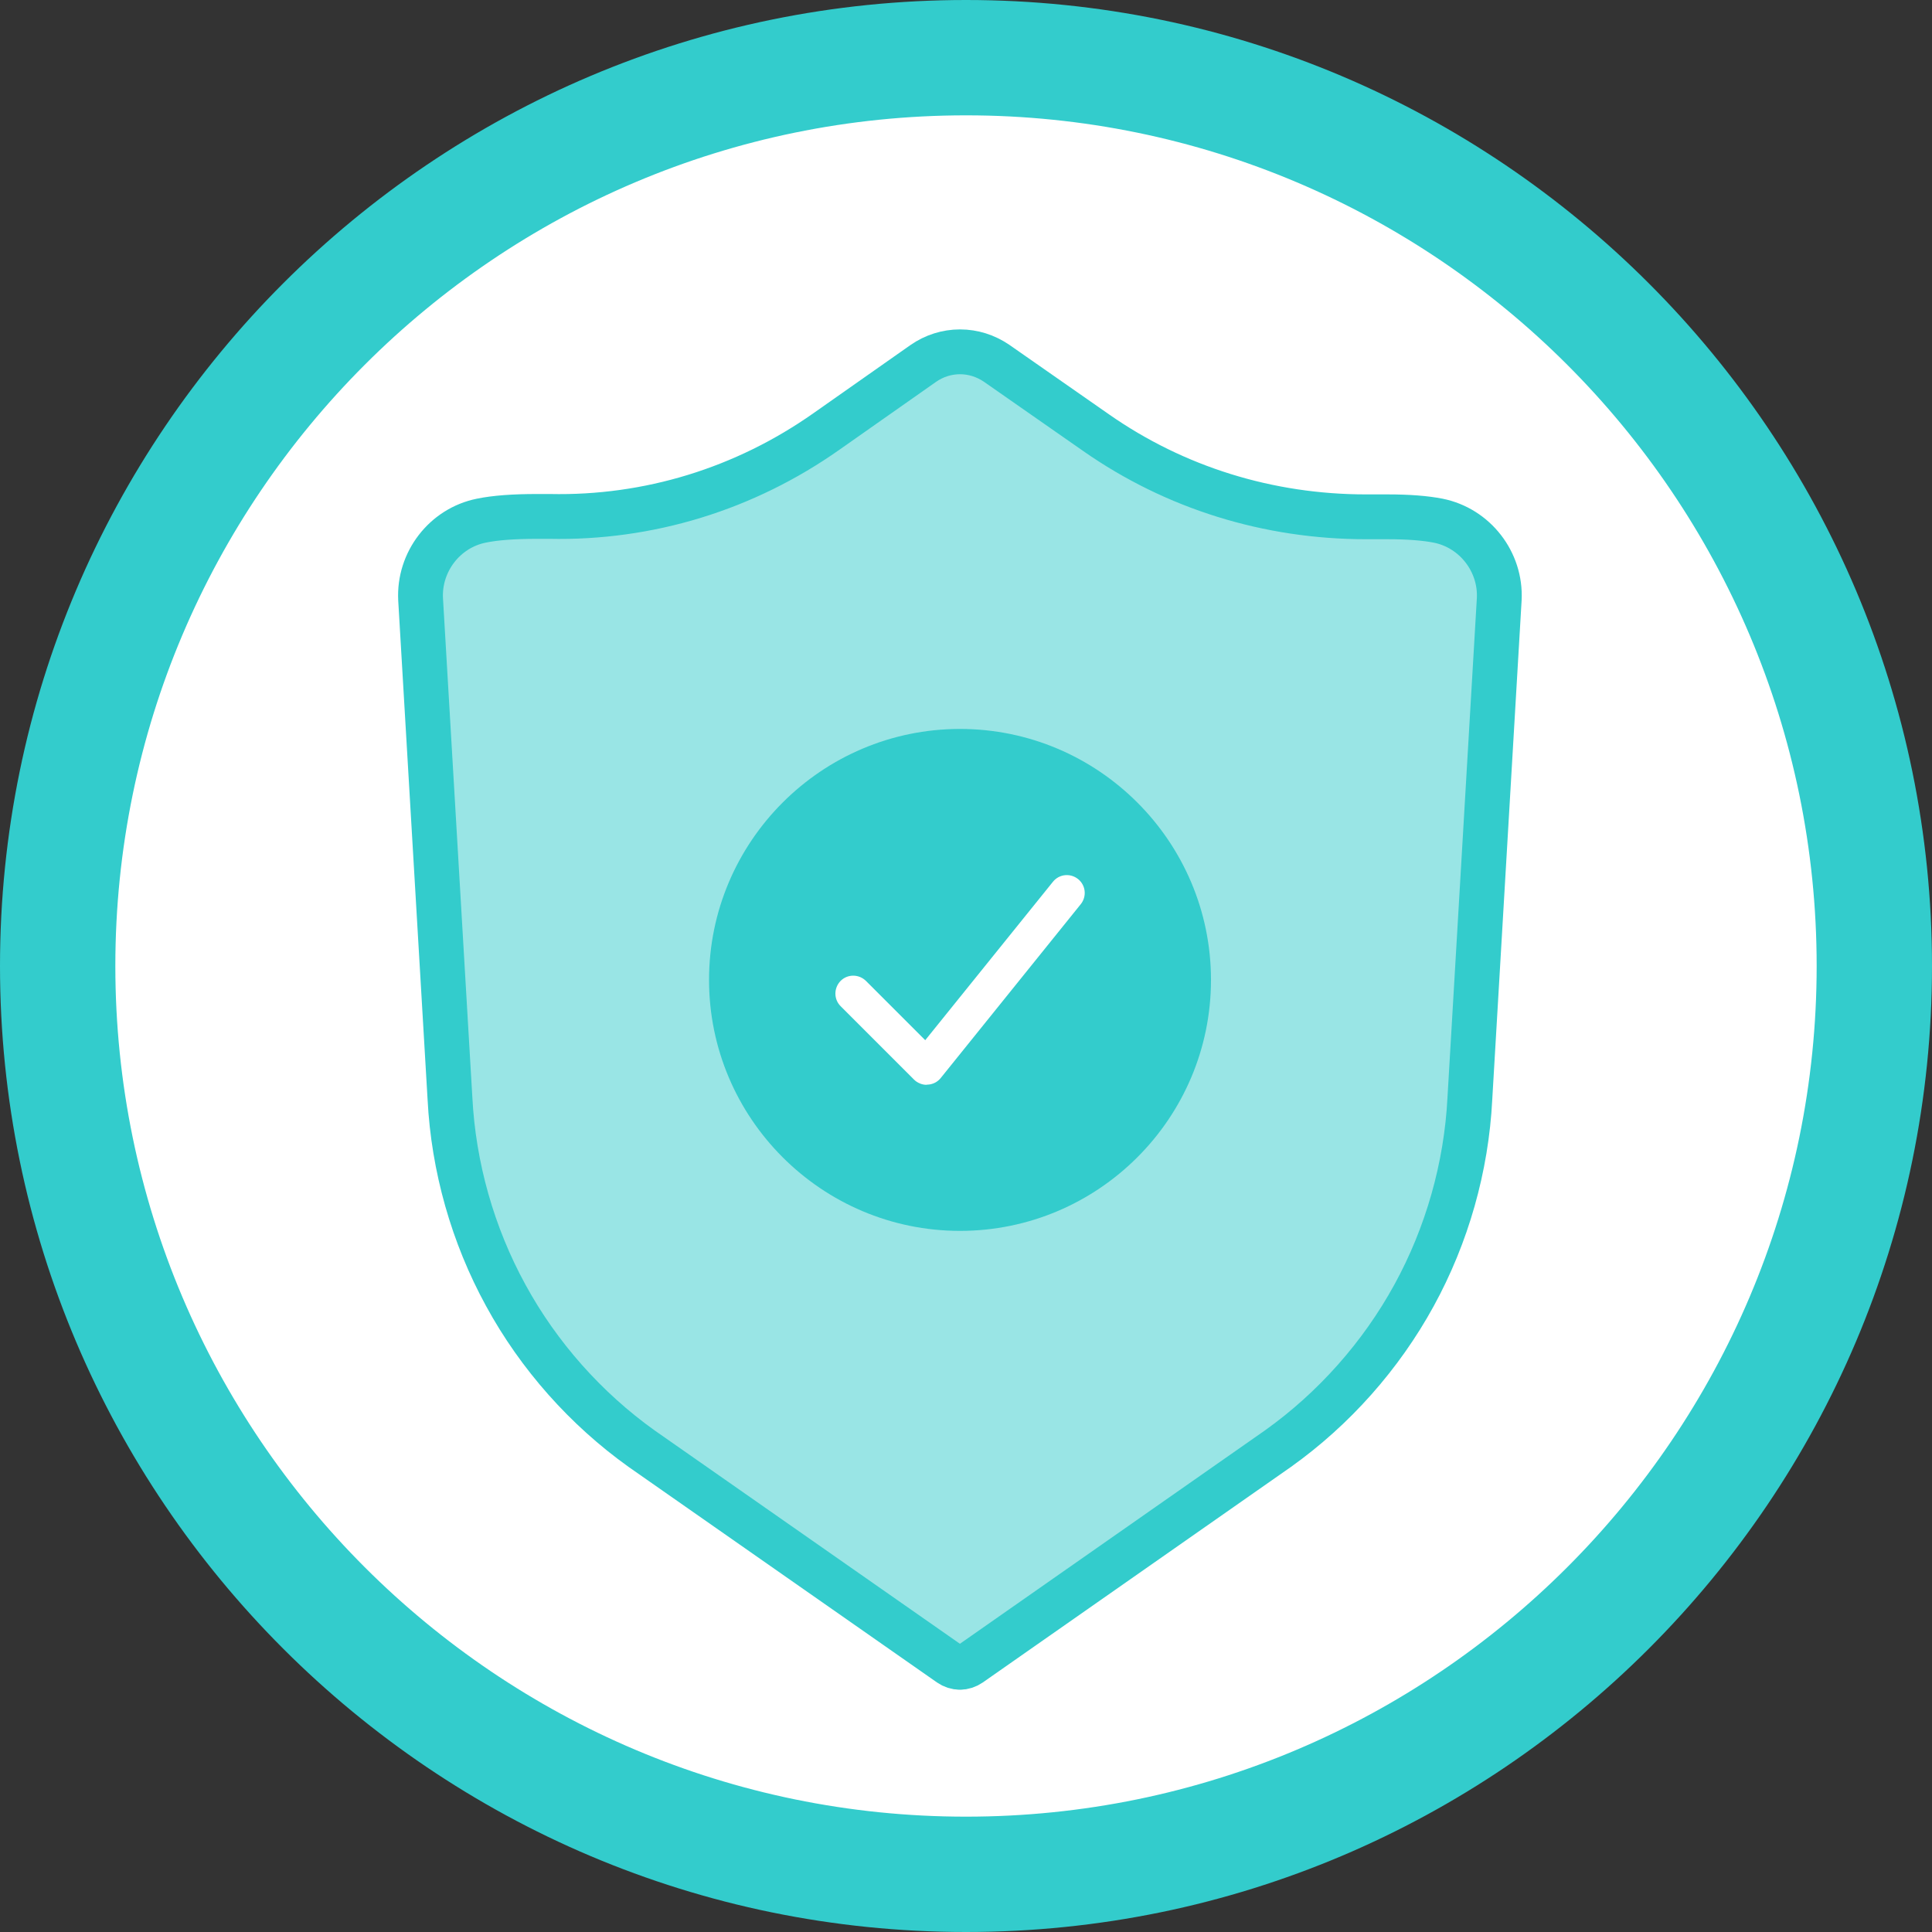
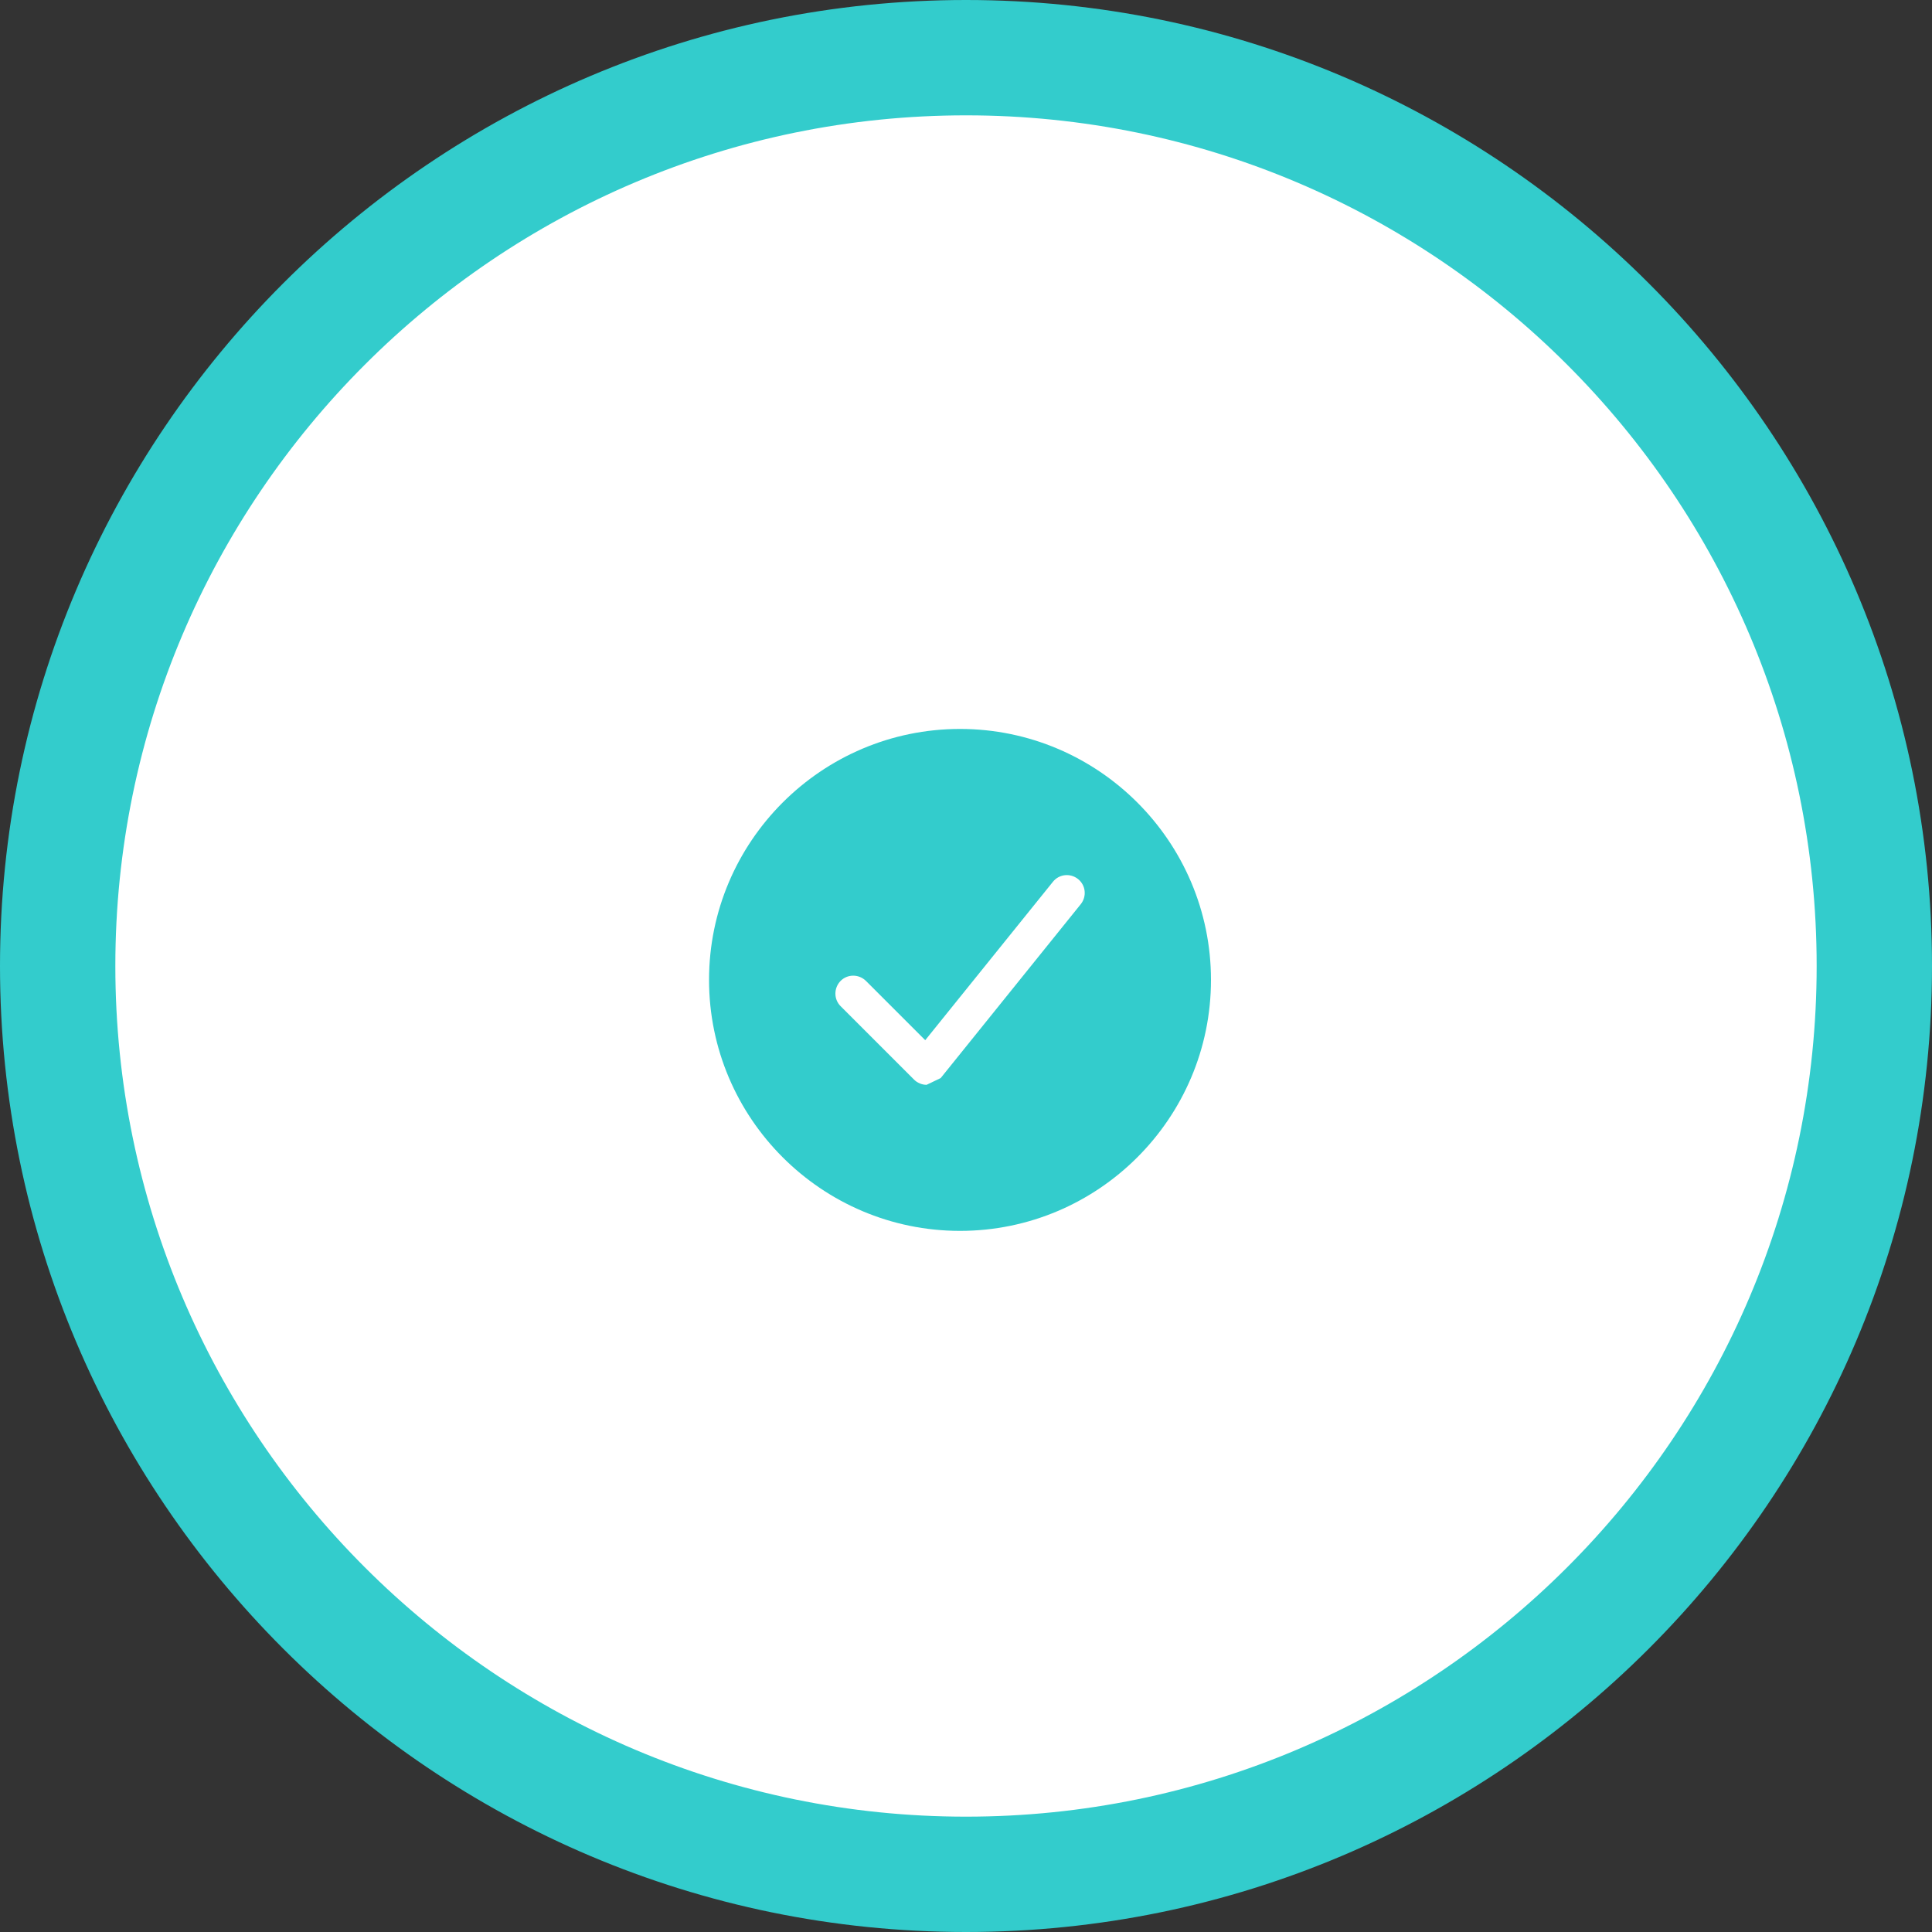
<svg xmlns="http://www.w3.org/2000/svg" id="a" viewBox="0 0 100 100">
  <rect x="0" y="0" width="100" height="100" fill="#333333" stroke="none" />
  <defs>
    <style>.b{fill:#fff;}.c{fill:#3cc;}.d{fill:#99e5e5;stroke:#3cc;stroke-linecap:round;stroke-linejoin:round;stroke-width:2.32px;}</style>
  </defs>
  <g>
    <circle class="b" cx="50" cy="50" r="47.02" />
    <path class="c" d="M50,100C22.43,100,0,77.57,0,50S22.43,0,50,0s50,22.43,50,50-22.43,50-50,50Zm0-94.03C25.72,5.97,5.97,25.72,5.97,50s19.75,44.03,44.03,44.03,44.03-19.75,44.03-44.03S74.28,5.97,50,5.97Z" />
  </g>
-   <path class="d" d="M49.69,86.3c-.19,0-.37-.06-.53-.17l-15.94-11.14c-2.9-2.07-5.34-4.82-7.04-7.94-1.71-3.12-2.71-6.65-2.89-10.2l-1.52-25.83c-.1-1.94,1.25-3.69,3.14-4.07,.72-.15,1.69-.22,2.87-.22,.22,0,.44,0,.66,0,5.13,.11,10.11-1.42,14.34-4.4l5.01-3.52c.56-.39,1.22-.6,1.9-.6s1.33,.21,1.89,.59l5.16,3.6c4.08,2.85,8.91,4.35,13.97,4.35,.18,0,.36,0,.53,0,.2,0,.4,0,.6,0,1.06,0,1.94,.07,2.6,.2,1.9,.38,3.26,2.13,3.16,4.07l-1.52,25.84c-.18,3.55-1.18,7.07-2.89,10.19-1.71,3.12-4.14,5.86-7.04,7.93l-15.94,11.15c-.16,.11-.34,.17-.53,.17Z" />
  <path class="c" d="M49.69,37.73c-7.16,0-12.99,5.83-12.99,12.99s5.83,12.99,12.99,12.99,12.99-5.83,12.99-12.99-5.83-12.99-12.99-12.99Z" />
-   <path class="b" d="M47.96,56.15c-.24,0-.48-.1-.65-.27l-3.8-3.8c-.36-.36-.36-.94,0-1.31,.36-.36,.94-.36,1.31,0l3.07,3.07,6.61-8.2c.32-.4,.9-.46,1.3-.14,.4,.32,.46,.9,.14,1.3l-7.25,9c-.16,.2-.41,.33-.67,.34-.02,0-.03,0-.05,0Z" />
+   <path class="b" d="M47.96,56.15c-.24,0-.48-.1-.65-.27l-3.8-3.8c-.36-.36-.36-.94,0-1.31,.36-.36,.94-.36,1.31,0l3.07,3.07,6.61-8.2c.32-.4,.9-.46,1.3-.14,.4,.32,.46,.9,.14,1.3l-7.25,9Z" />
</svg>